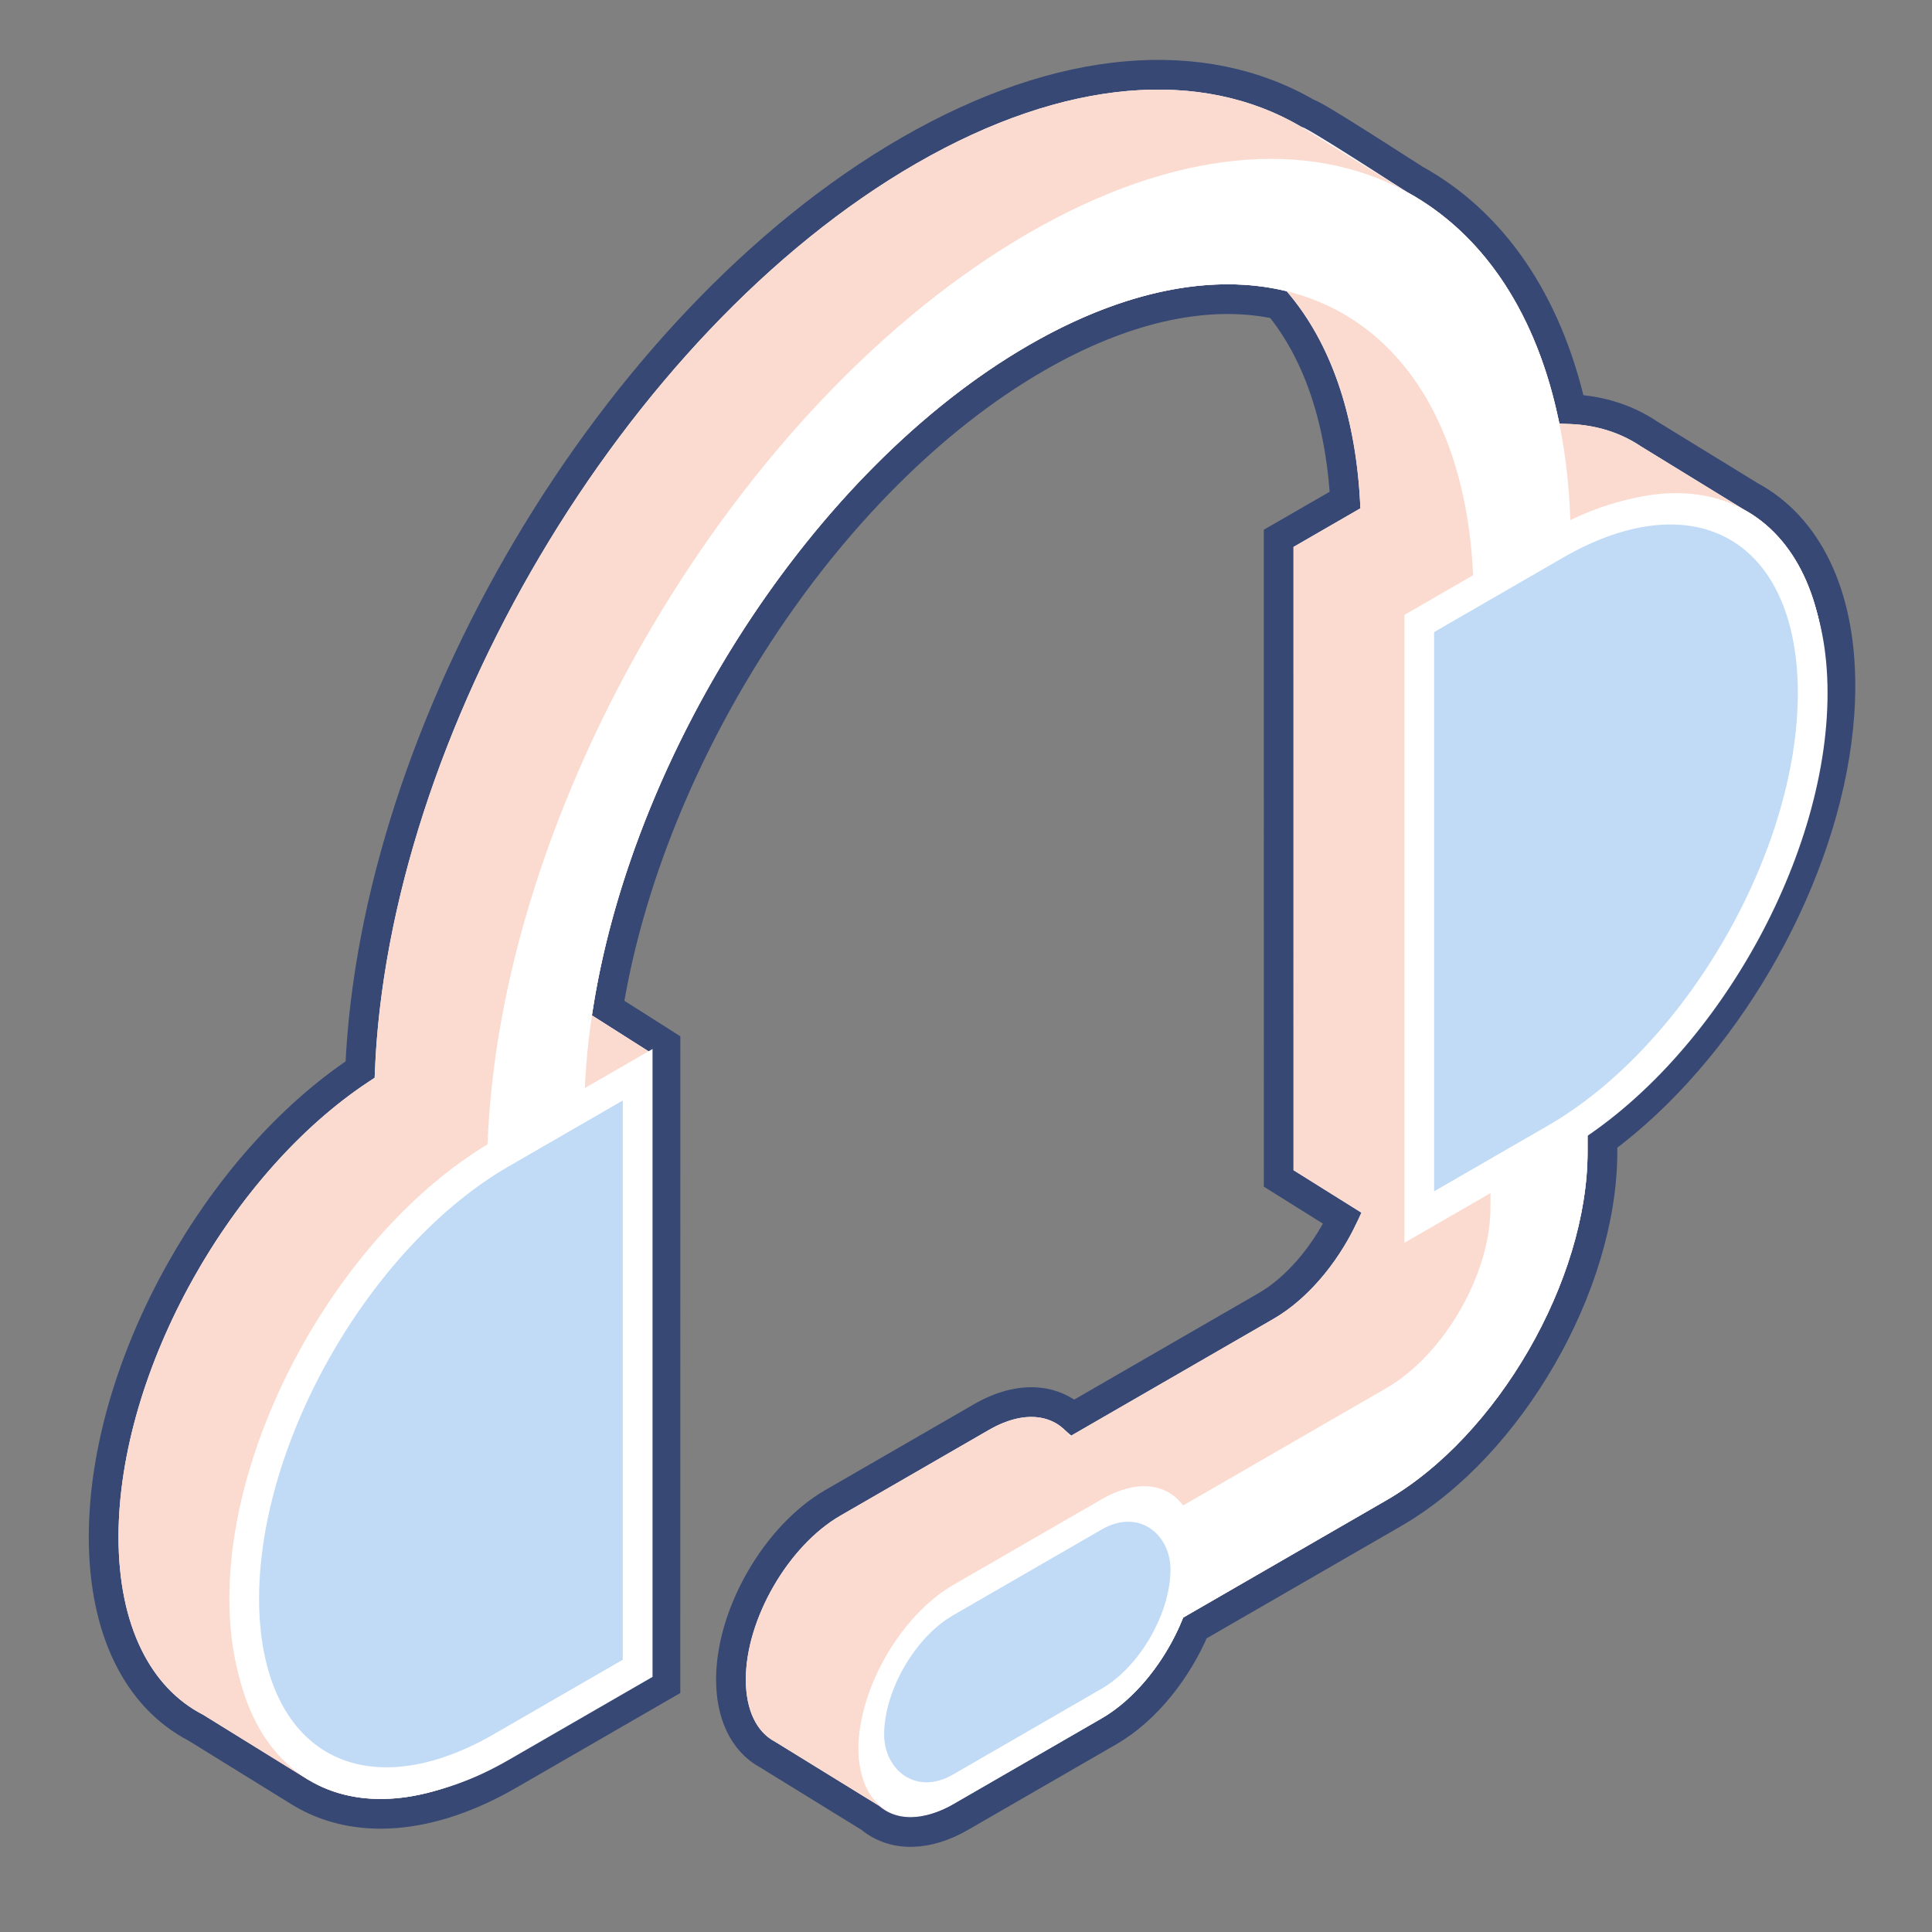
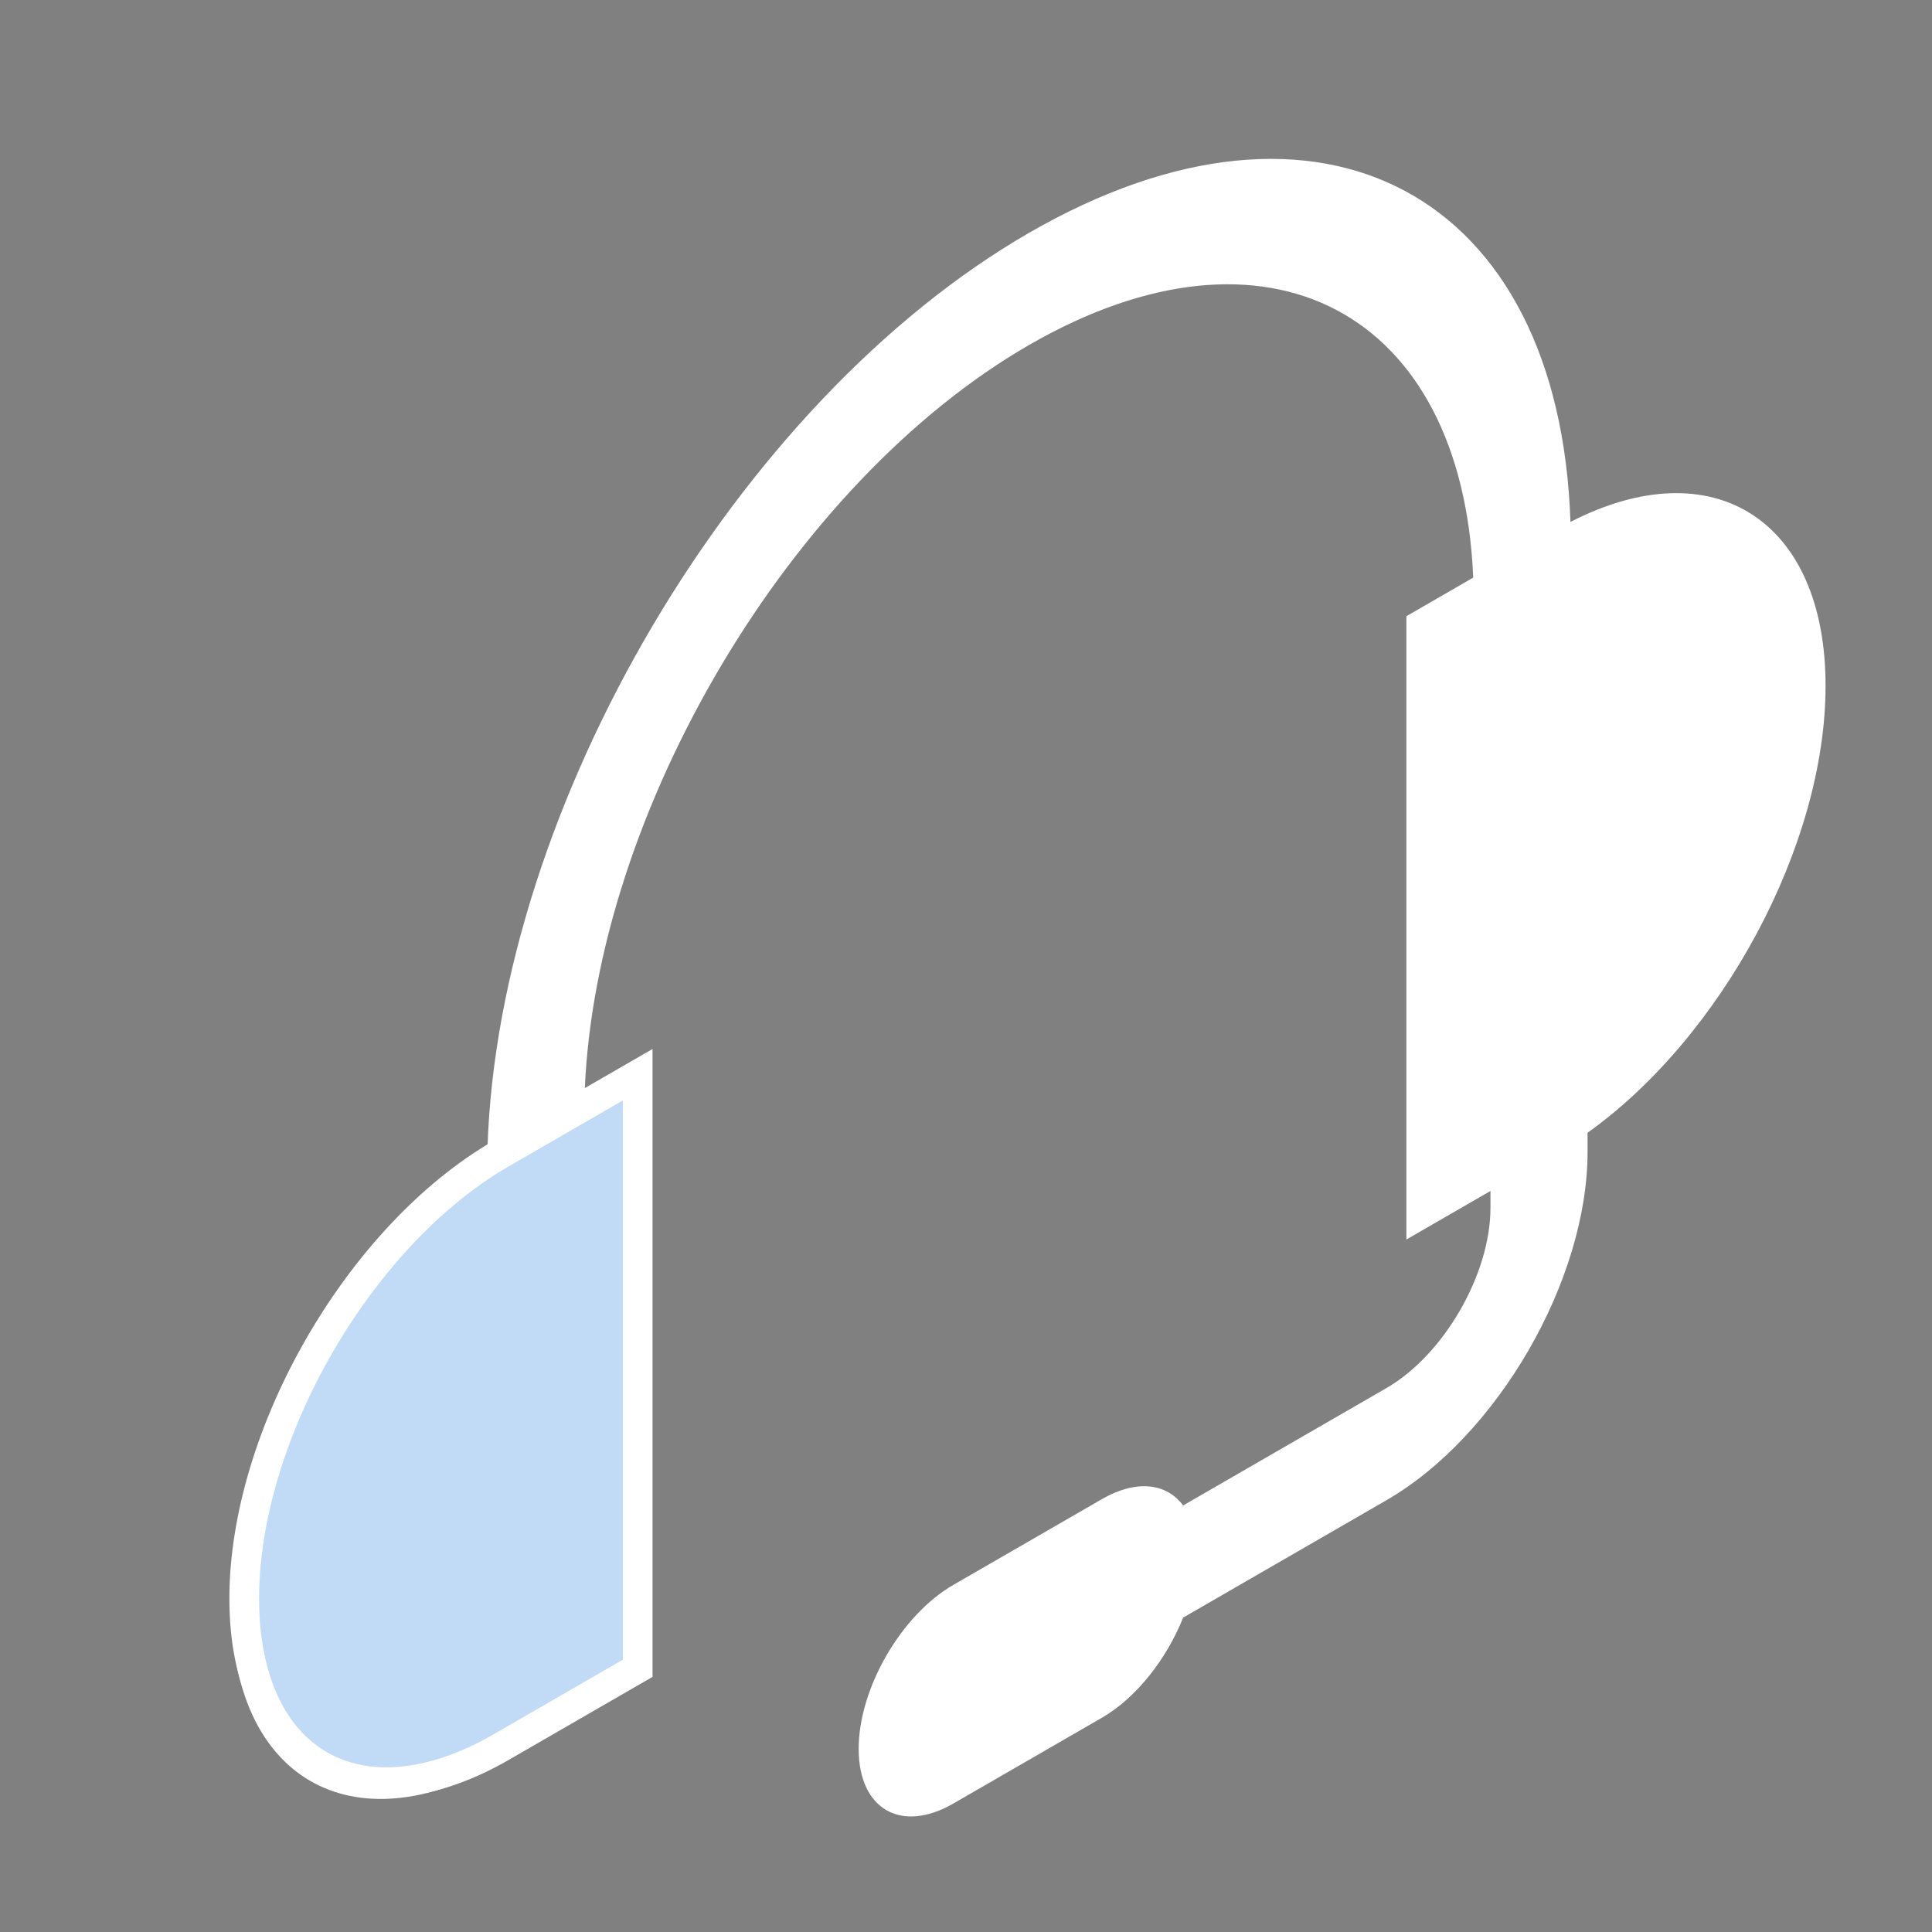
<svg xmlns="http://www.w3.org/2000/svg" width="65" height="65" viewBox="0 0 65 65" fill="none">
  <rect x="0" y="0" width="65" height="65" fill="#808080" stroke="none" />
-   <path d="M43.02 39.37L43.02 39.647L43.255 39.794L45.164 40.988C44.558 42.241 43.618 43.348 42.597 43.938L36.103 47.687C35.775 47.397 35.368 47.223 34.913 47.181C34.315 47.127 33.667 47.302 33.023 47.674L28.027 50.558C27.053 51.12 26.2 52.065 25.592 53.119C24.983 54.173 24.592 55.384 24.592 56.508C24.592 57.657 25.01 58.596 25.833 59.035L29.277 61.157C30.08 61.828 31.216 61.768 32.315 61.133L37.311 58.249C38.551 57.533 39.604 56.192 40.203 54.77L46.894 50.907C48.856 49.774 50.605 47.849 51.862 45.672C53.12 43.495 53.912 41.018 53.912 38.751V38.365C54.421 37.988 54.916 37.573 55.393 37.125C59.166 33.585 61.919 27.934 61.919 23.074V23.069C61.919 19.997 60.81 17.72 58.877 16.684L55.486 14.602C54.726 14.093 53.84 13.811 52.87 13.767C52.05 10.136 50.204 7.472 47.605 6.038C47.535 5.994 47.358 5.881 47.118 5.727C46.758 5.496 46.254 5.172 45.751 4.854C45.329 4.587 44.911 4.325 44.593 4.135C44.436 4.04 44.297 3.959 44.192 3.903C44.142 3.876 44.088 3.848 44.04 3.828C44.027 3.823 44.008 3.814 43.983 3.806C40.474 1.768 35.708 2.107 30.572 5.071C25.564 7.963 21.045 12.858 17.734 18.459C14.472 23.977 12.357 30.223 12.115 35.984C9.721 37.57 7.598 40.031 6.06 42.781C4.474 45.615 3.487 48.799 3.487 51.71C3.487 54.814 4.619 57.107 6.589 58.127L10.111 60.304L10.111 60.304L10.116 60.307C11.975 61.427 14.479 61.238 17.114 59.716L22.137 56.816L22.387 56.672L22.387 56.383L22.389 35.415L22.389 35.14L22.157 34.992L20.459 33.914C21.843 25.376 27.792 16.127 34.869 12.041C35.066 11.927 35.262 11.819 35.456 11.715C38.311 10.198 40.899 9.778 43.012 10.246C44.27 11.767 45.088 13.978 45.254 16.822L43.269 17.968L43.019 18.112L43.019 18.401L43.02 39.37Z" fill="white" stroke="#374874" />
-   <path d="M6.835 57.691C5.081 56.792 3.987 54.715 3.987 51.71C3.987 46.098 7.805 39.312 12.605 36.263C12.974 24.799 20.989 11.182 30.822 5.504C35.9 2.573 40.492 2.318 43.798 4.277L43.798 4.277L43.82 4.29C43.894 4.334 43.967 4.379 44.039 4.426L47.353 6.47C49.893 7.867 51.712 10.531 52.465 14.262C53.508 14.238 54.44 14.5 55.216 15.023L58.699 17.161C60.378 18.095 61.419 20.143 61.419 23.074C61.419 28.446 57.921 34.894 53.412 38.11V38.751C53.412 43.068 50.382 48.316 46.644 50.474L39.804 54.423C39.248 55.817 38.231 57.122 37.07 57.793L32.074 60.678C31.202 61.181 30.412 61.233 29.837 60.91L29.835 60.913L26.081 58.601C25.472 58.283 25.092 57.556 25.092 56.508C25.092 54.477 26.518 52.007 28.277 50.991L33.273 48.107C34.435 47.436 35.451 47.567 36.008 48.319L42.847 44.371C44.088 43.654 45.178 42.279 45.8 40.796L43.52 39.37L43.519 39.371L43.519 18.401L45.769 17.102C45.638 13.955 44.742 11.48 43.286 9.796C40.841 9.198 37.849 9.743 34.619 11.608C27.307 15.83 21.22 25.401 19.915 34.16L21.889 35.414L21.887 35.417L21.887 56.383L16.864 59.283C14.321 60.752 12.022 60.872 10.374 59.879L10.371 59.882L6.835 57.691Z" fill="#FBDBD0" />
  <path d="M34.619 11.608C26.594 16.241 20.045 27.317 19.673 36.692L21.887 35.413L21.887 56.383L16.864 59.283C11.849 62.179 7.784 59.832 7.784 54.041C7.784 48.429 11.602 41.643 16.402 38.593C16.771 27.13 24.786 13.513 34.619 7.835C44.453 2.158 52.469 6.521 52.836 17.56C57.62 15.096 61.419 17.476 61.419 23.074C61.419 28.446 57.921 34.894 53.412 38.11V38.751C53.412 43.068 50.382 48.316 46.644 50.474L39.805 54.423C39.248 55.817 38.232 57.122 37.07 57.793L32.074 60.678C30.315 61.693 28.889 60.87 28.889 58.839C28.889 56.807 30.315 54.338 32.074 53.322L37.07 50.438C38.232 49.767 39.248 49.898 39.805 50.65L46.644 46.701C48.577 45.585 50.145 42.87 50.145 40.638V40.069L47.316 41.702L47.316 20.732L49.565 19.433C49.193 10.488 42.644 6.975 34.619 11.608Z" fill="white" />
  <path d="M16.864 38.808L21.454 36.158L21.454 56.128L16.864 58.778C12.088 61.536 8.217 59.3 8.217 53.786C8.217 48.271 12.088 41.566 16.864 38.808Z" fill="#C1DBF6" stroke="white" />
-   <path d="M52.339 18.327L47.749 20.977L47.749 40.947L52.339 38.297C57.114 35.539 60.986 28.834 60.986 23.319C60.986 17.805 57.114 15.569 52.339 18.327Z" fill="#C1DBF6" stroke="white" />
-   <rect x="0.433" y="0.25" width="12.125" height="6.356" rx="3.178" transform="matrix(0.866 -0.5 2.20305e-08 1 28.938 55.4)" fill="#C1DBF6" stroke="white" />
</svg>